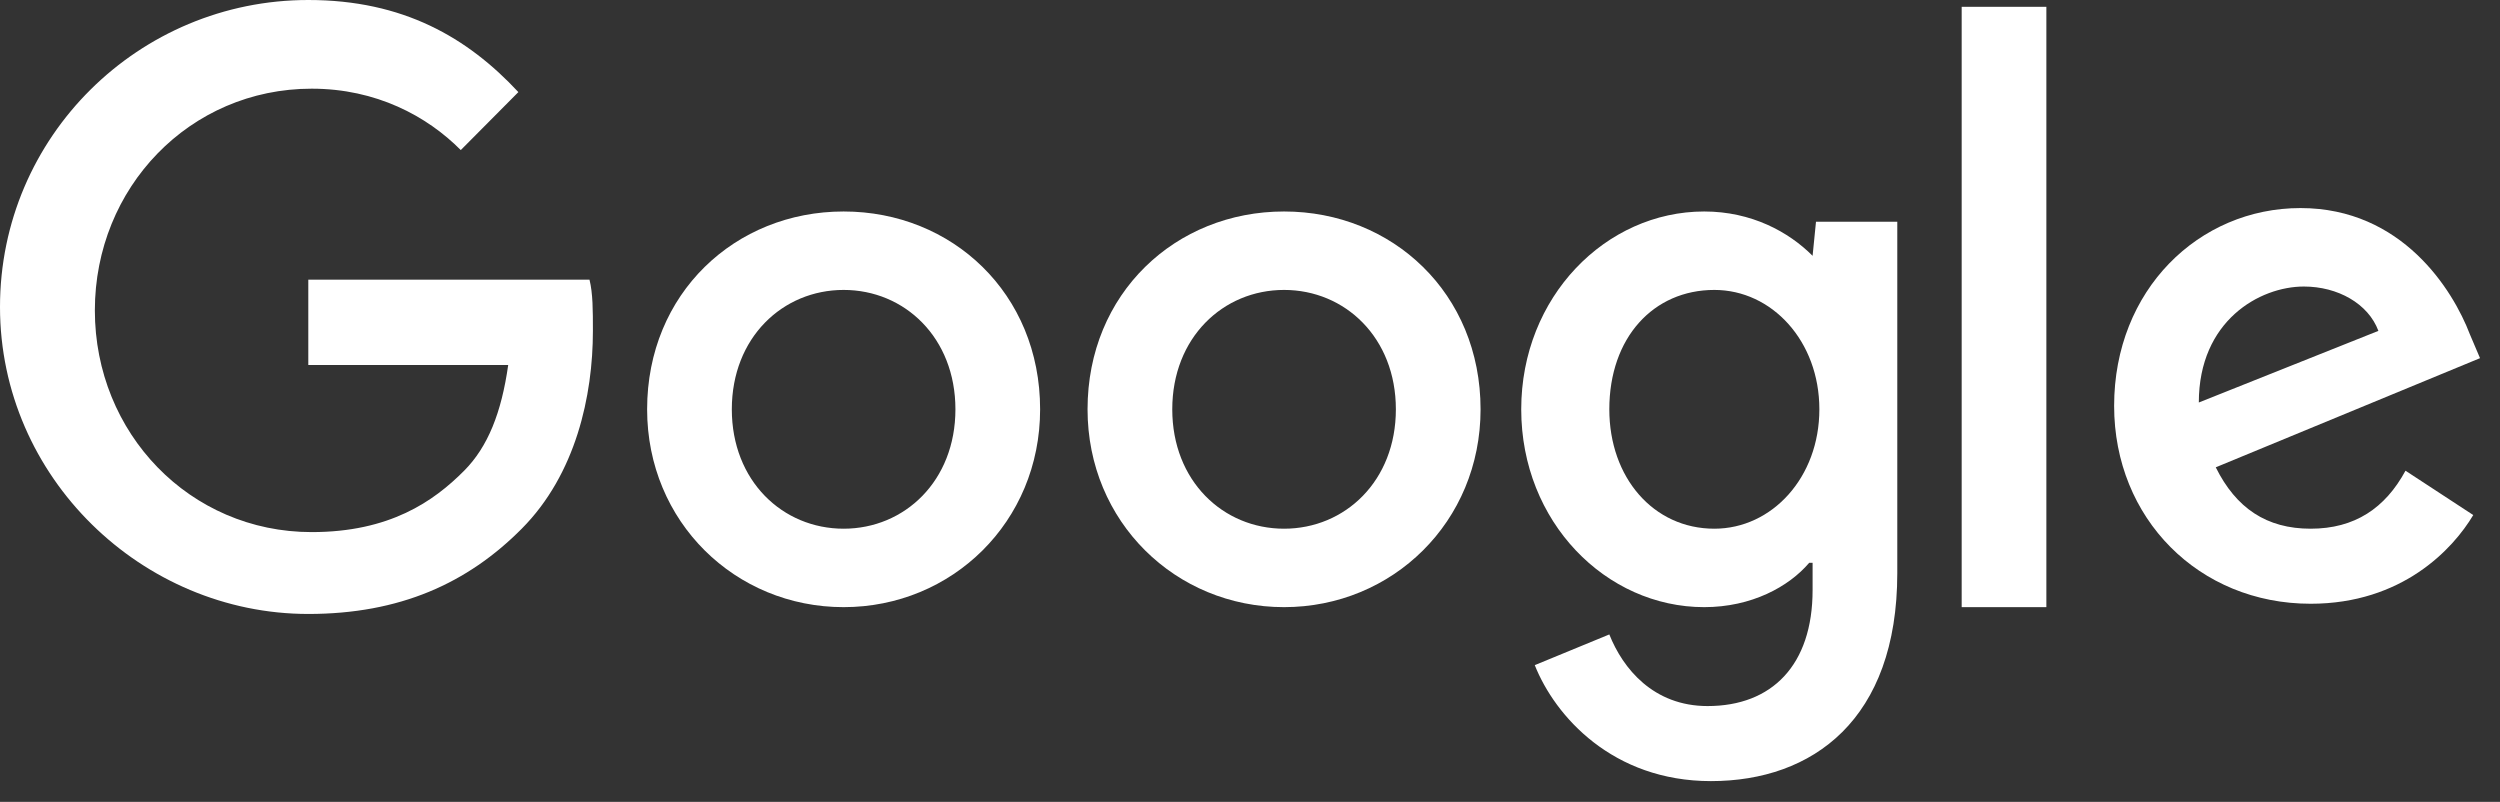
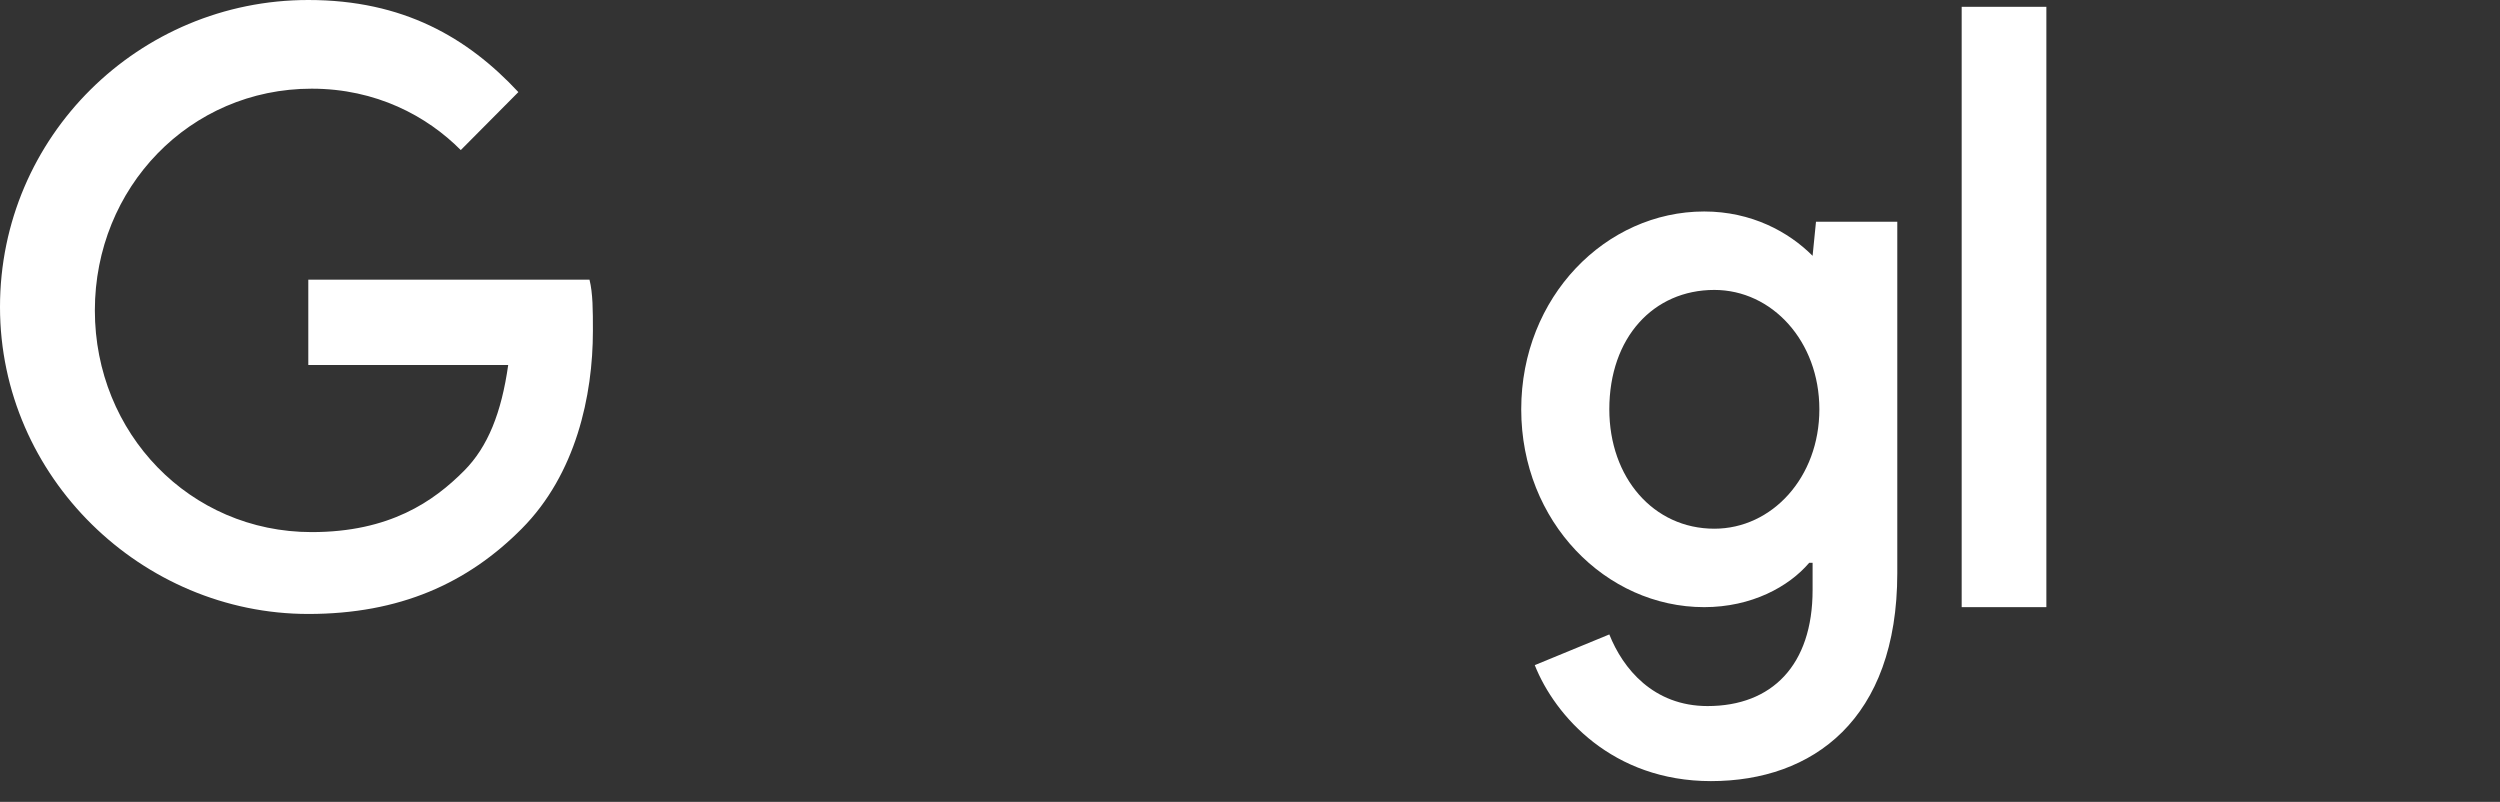
<svg xmlns="http://www.w3.org/2000/svg" width="106" height="34" viewBox="0 0 106 34" fill="none">
  <rect x="0" y="0" width="106" height="34" fill="#333333" stroke="none" />
  <path d="M13.072 11.859V15.475H21.548C21.261 17.5 20.686 18.946 19.68 19.958C18.387 21.26 16.52 22.561 13.216 22.561C8.045 22.561 4.022 18.367 4.022 13.161C4.022 7.954 8.045 3.76 13.216 3.76C15.945 3.76 18.1 4.917 19.537 6.363L21.979 3.905C19.824 1.591 17.095 0 13.072 0C5.89 0 0 5.785 0 13.016C0 20.247 6.033 26.032 13.072 26.032C16.951 26.032 19.824 24.731 22.122 22.417C24.421 20.103 25.139 16.776 25.139 14.028C25.139 13.161 25.139 12.438 24.995 11.859H13.072Z" fill="#FFFFFF" />
-   <path d="M35.77 8.967C31.173 8.967 27.438 12.438 27.438 17.355C27.438 22.128 31.173 25.743 35.77 25.743C40.366 25.743 44.101 22.128 44.101 17.355C44.101 12.438 40.366 8.967 35.77 8.967ZM35.77 22.417C33.184 22.417 31.029 20.392 31.029 17.355C31.029 14.318 33.184 12.293 35.77 12.293C38.355 12.293 40.51 14.318 40.51 17.355C40.51 20.392 38.355 22.417 35.77 22.417Z" fill="#FFFFFF" />
  <path d="M76.854 10.847C75.848 9.835 74.268 8.967 72.257 8.967C68.091 8.967 64.5 12.582 64.5 17.355C64.5 22.128 68.091 25.743 72.257 25.743C74.268 25.743 75.848 24.875 76.71 23.863H76.854V25.02C76.854 28.202 75.13 29.937 72.401 29.937C70.102 29.937 68.809 28.346 68.235 26.9L65.074 28.202C65.936 30.371 68.378 33.119 72.544 33.119C76.854 33.119 80.445 30.516 80.445 24.297V9.401H76.998L76.854 10.847ZM72.688 22.417C70.102 22.417 68.235 20.247 68.235 17.355C68.235 14.318 70.102 12.293 72.688 12.293C75.13 12.293 77.141 14.463 77.141 17.355C77.141 20.247 75.13 22.417 72.688 22.417Z" fill="#FFFFFF" />
-   <path d="M54.444 8.967C49.847 8.967 46.112 12.438 46.112 17.355C46.112 22.128 49.847 25.743 54.444 25.743C59.041 25.743 62.776 22.128 62.776 17.355C62.776 12.438 59.041 8.967 54.444 8.967ZM54.444 22.417C51.858 22.417 49.704 20.392 49.704 17.355C49.704 14.318 51.858 12.293 54.444 12.293C57.03 12.293 59.185 14.318 59.185 17.355C59.185 20.392 57.03 22.417 54.444 22.417Z" fill="#FFFFFF" />
  <path d="M83.175 0.289H86.766V25.743H83.175V0.289Z" fill="#FFFFFF" />
-   <path d="M97.971 22.417C96.103 22.417 94.81 21.549 93.948 19.814L105.153 15.186L104.722 14.173C104.004 12.293 101.849 8.822 97.54 8.822C93.23 8.822 89.639 12.293 89.639 17.21C89.639 21.983 93.23 25.599 97.971 25.599C101.849 25.599 104.004 23.285 104.866 21.838L101.993 19.958C101.131 21.549 99.838 22.417 97.971 22.417ZM97.683 12.149C99.12 12.149 100.413 12.872 100.844 14.029L93.23 17.066C93.23 13.595 95.816 12.149 97.683 12.149Z" fill="#FFFFFF" />
</svg>